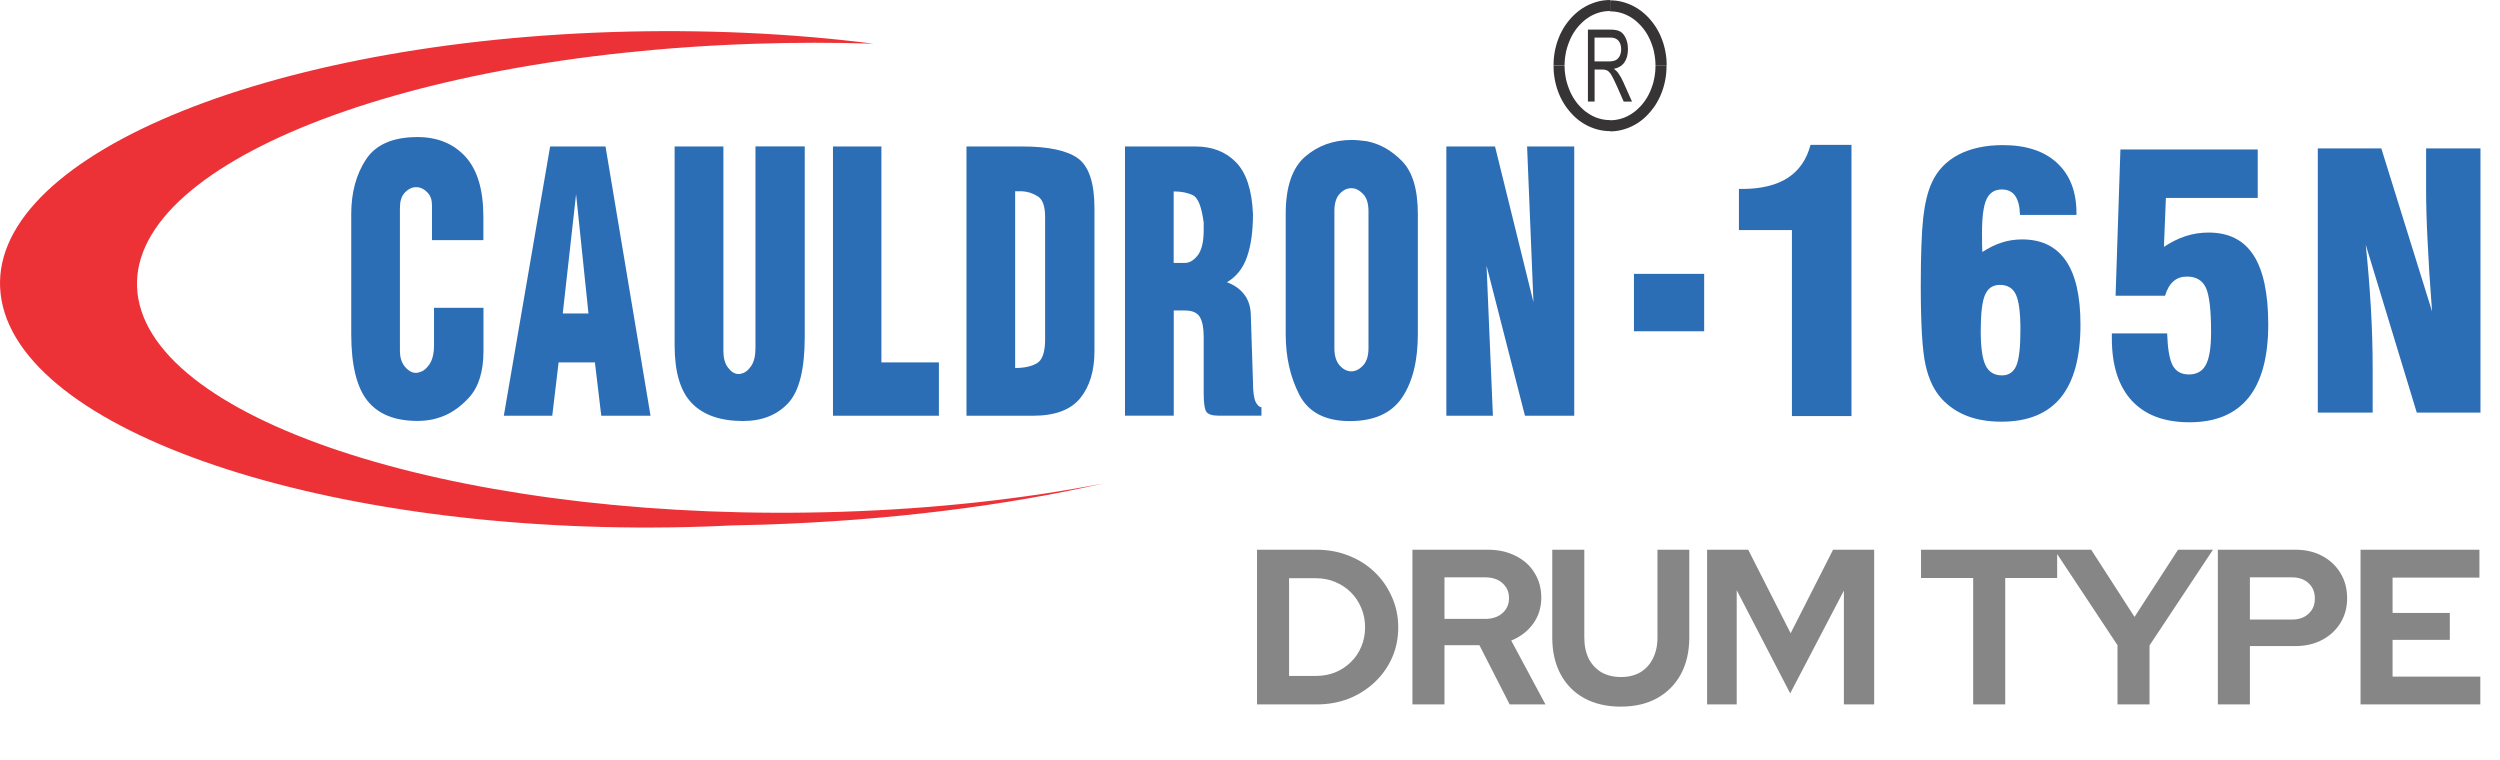
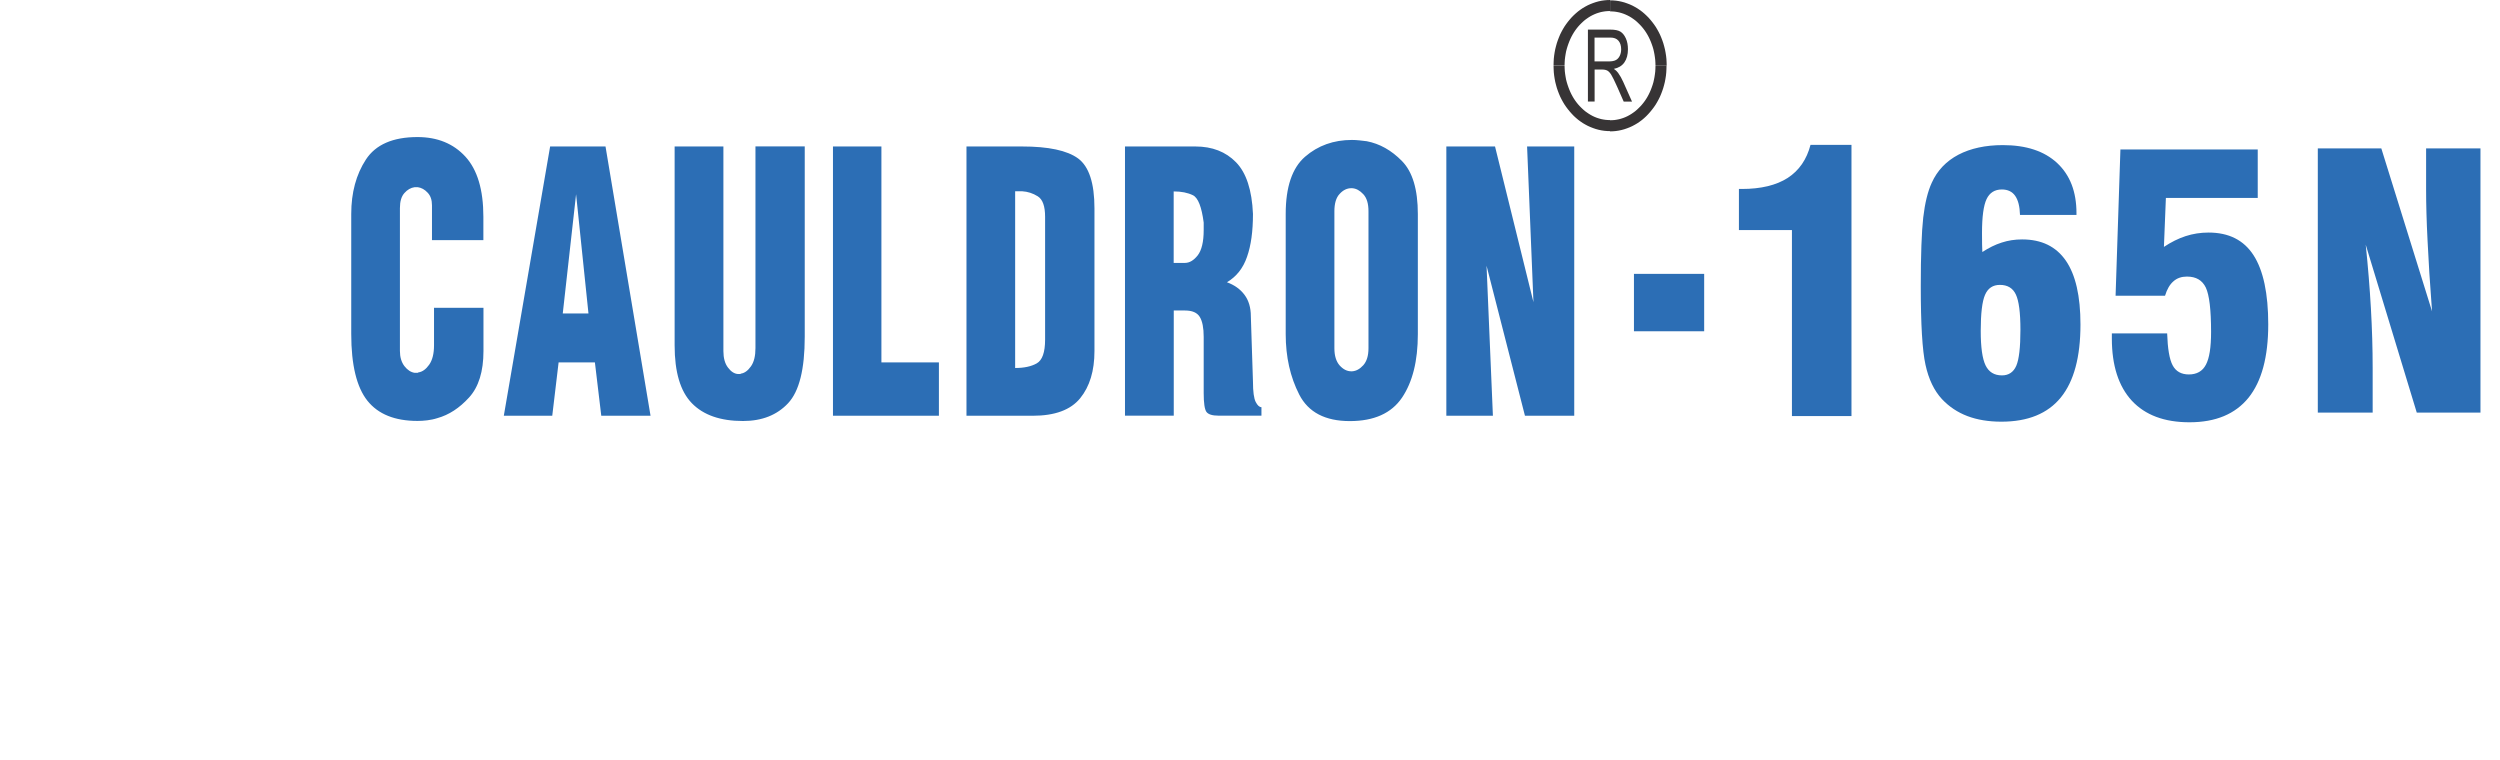
<svg xmlns="http://www.w3.org/2000/svg" width="181" height="55" viewBox="0 0 181 55" fill="none">
-   <path fill-rule="evenodd" clip-rule="evenodd" d="M50.937 38.126C51.619 38.102 52.3 38.077 52.976 38.04C53.731 38.028 54.492 38.009 55.254 37.985C64.348 37.69 72.742 36.622 79.902 34.995C74.191 36.106 67.793 36.831 60.977 37.051C34.653 37.911 11.761 31.003 10.023 21.67C8.285 12.342 28.334 4.028 54.664 3.168C57.575 3.07 60.436 3.076 63.242 3.162C57.323 2.413 50.906 2.106 44.269 2.321C18.11 3.175 -1.724 11.912 0.119 21.774C1.955 31.636 24.785 38.98 50.943 38.126H50.937Z" fill="#ED3237" />
  <path fill-rule="evenodd" clip-rule="evenodd" d="M31.435 22.284H35.003V25.415C35.003 26.901 34.653 28.019 33.959 28.78C33.265 29.542 32.504 30.039 31.668 30.272C31.423 30.352 31.171 30.401 30.925 30.432C30.68 30.463 30.44 30.475 30.225 30.475C28.592 30.475 27.382 29.99 26.602 29.014C25.823 28.037 25.43 26.428 25.43 24.181V15.486C25.43 13.945 25.786 12.631 26.492 11.55C27.198 10.47 28.445 9.923 30.225 9.923C31.668 9.923 32.829 10.396 33.695 11.341C34.56 12.287 34.996 13.736 34.996 15.689V17.384H31.275V14.866C31.275 14.473 31.171 14.166 30.956 13.945C30.747 13.718 30.508 13.589 30.244 13.552C30.232 13.552 30.213 13.552 30.189 13.552C30.164 13.552 30.146 13.552 30.133 13.552C30.121 13.552 30.103 13.552 30.078 13.552C30.053 13.552 30.035 13.552 30.023 13.552C29.746 13.589 29.495 13.73 29.28 13.976C29.059 14.221 28.954 14.584 28.954 15.075V25.409C28.954 25.858 29.065 26.226 29.28 26.508C29.501 26.791 29.746 26.951 30.023 26.993C30.035 26.993 30.053 26.993 30.078 26.993C30.103 26.993 30.121 26.993 30.133 26.993C30.164 26.993 30.189 26.993 30.219 26.993C30.25 26.993 30.268 26.981 30.287 26.963C30.575 26.926 30.839 26.735 31.073 26.404C31.306 26.072 31.423 25.606 31.423 24.998V22.271L31.435 22.284ZM36.476 30.101L39.829 10.605H43.839L47.099 30.101H43.532L43.071 26.238H40.443L39.983 30.101H36.476ZM40.744 22.695H42.605L41.708 14.062L40.744 22.695ZM48.849 10.605H52.374V25.415C52.374 25.925 52.484 26.324 52.706 26.613C52.927 26.907 53.166 27.061 53.43 27.079C53.442 27.079 53.455 27.079 53.461 27.079C53.467 27.079 53.479 27.079 53.492 27.079C53.522 27.079 53.547 27.079 53.578 27.079C53.608 27.079 53.627 27.067 53.645 27.049C53.909 27.012 54.149 26.834 54.37 26.521C54.591 26.207 54.695 25.771 54.695 25.207V10.598H58.263V24.39C58.263 26.729 57.864 28.332 57.059 29.192C56.255 30.051 55.168 30.481 53.792 30.481C52.159 30.481 50.925 30.051 50.09 29.192C49.255 28.332 48.843 26.938 48.843 25.004V10.598L48.849 10.605ZM60.307 30.101V10.605H63.814V26.238H67.977V30.101H60.314H60.307ZM69.973 30.101V10.605H74.001C75.91 10.605 77.261 10.893 78.053 11.47C78.839 12.048 79.239 13.251 79.239 15.087V25.422C79.239 26.846 78.895 27.982 78.207 28.829C77.519 29.677 76.377 30.101 74.768 30.101H69.973ZM73.497 26.643C74.142 26.643 74.664 26.533 75.063 26.306C75.462 26.078 75.665 25.508 75.665 24.593V15.695C75.665 14.934 75.493 14.442 75.137 14.215C74.787 13.994 74.406 13.871 74.001 13.847C73.915 13.847 73.829 13.847 73.749 13.847C73.669 13.847 73.583 13.847 73.497 13.847V26.643ZM81.449 30.101V10.605H86.552C87.761 10.605 88.744 10.985 89.487 11.747C90.23 12.508 90.641 13.755 90.715 15.492C90.715 16.739 90.574 17.777 90.285 18.593C90.003 19.416 89.518 20.03 88.83 20.435C89.37 20.632 89.794 20.933 90.101 21.344C90.408 21.756 90.561 22.271 90.561 22.898L90.715 27.638C90.715 28.357 90.783 28.848 90.912 29.1C91.04 29.351 91.182 29.48 91.329 29.48V30.094H88.222C87.768 30.094 87.479 30.002 87.344 29.818C87.215 29.634 87.147 29.179 87.147 28.455V24.384C87.147 23.739 87.055 23.26 86.865 22.947C86.675 22.634 86.319 22.48 85.79 22.48H84.98V30.094H81.455L81.449 30.101ZM84.974 19.035H85.784C86.122 19.035 86.429 18.851 86.718 18.483C87 18.114 87.147 17.506 87.147 16.665V16.113C87 14.983 86.742 14.319 86.368 14.135C85.993 13.951 85.532 13.859 84.974 13.859V19.042V19.035ZM93.085 24.187V15.492C93.085 13.54 93.552 12.158 94.485 11.348C95.419 10.537 96.555 10.132 97.881 10.132C98.053 10.132 98.237 10.144 98.415 10.162C98.599 10.181 98.777 10.199 98.949 10.224C99.883 10.402 100.736 10.875 101.504 11.661C102.271 12.441 102.652 13.718 102.652 15.498V24.193C102.652 26.128 102.271 27.657 101.504 28.793C100.736 29.922 99.478 30.487 97.727 30.487C95.947 30.487 94.725 29.849 94.068 28.572C93.411 27.294 93.085 25.833 93.085 24.193V24.187ZM96.61 15.29V25.213C96.61 25.759 96.739 26.171 96.991 26.459C97.249 26.742 97.525 26.883 97.832 26.883C97.844 26.883 97.856 26.883 97.862 26.883C97.869 26.883 97.881 26.883 97.893 26.883C98.188 26.864 98.452 26.717 98.704 26.441C98.949 26.165 99.078 25.759 99.078 25.213V15.29C99.078 14.743 98.956 14.332 98.704 14.062C98.452 13.791 98.188 13.644 97.893 13.626C97.881 13.626 97.869 13.626 97.862 13.626C97.856 13.626 97.844 13.626 97.832 13.626C97.525 13.626 97.242 13.761 96.991 14.037C96.733 14.307 96.61 14.731 96.61 15.296V15.29ZM104.715 30.101V10.605H108.24L111.022 21.878L110.561 10.605H113.975V30.101H110.407L107.626 19.238L108.086 30.101H104.715ZM118.298 23.985V19.828H123.382V23.985H118.298Z" fill="#2C6EB5" />
  <path d="M114.965 7.362V2.143H116.574C116.911 2.143 117.157 2.192 117.317 2.29C117.476 2.389 117.605 2.548 117.71 2.775C117.814 3.003 117.863 3.267 117.863 3.561C117.863 3.954 117.777 4.274 117.605 4.519C117.433 4.765 117.175 4.919 116.844 4.986C116.979 5.078 117.083 5.176 117.151 5.275C117.292 5.471 117.421 5.698 117.525 5.938L118.158 7.356H117.556L117.077 6.269C116.887 5.846 116.746 5.557 116.653 5.41C116.561 5.262 116.463 5.164 116.377 5.115C116.285 5.066 116.162 5.035 116.003 5.035H115.45V7.35H114.971L114.965 7.362ZM115.444 4.446H116.475C116.696 4.446 116.868 4.415 116.991 4.347C117.108 4.286 117.2 4.182 117.268 4.047C117.335 3.911 117.372 3.752 117.372 3.568C117.372 3.304 117.304 3.095 117.175 2.947C117.046 2.794 116.85 2.72 116.592 2.72H115.444V4.446Z" fill="#373435" />
  <path d="M120.656 4.753H119.857L119.851 4.544L119.839 4.341L119.814 4.139L119.784 3.942L119.747 3.752L119.704 3.561L119.649 3.377L119.587 3.199L119.52 3.021L119.446 2.849L119.366 2.683L119.28 2.524L119.188 2.37L119.09 2.223L118.985 2.082L118.875 1.947L118.758 1.818L118.635 1.695L118.513 1.578L118.384 1.468L118.249 1.369L118.114 1.277L117.972 1.191L117.831 1.118L117.684 1.05L117.53 0.989L117.377 0.939L117.223 0.897L117.063 0.866L116.904 0.841L116.738 0.829L116.572 0.823V0.025L116.787 0.031L116.996 0.049L117.205 0.08L117.407 0.123L117.61 0.178L117.806 0.246L117.997 0.319L118.187 0.405L118.371 0.504L118.549 0.608L118.721 0.725L118.887 0.847L119.047 0.982L119.2 1.124L119.348 1.271L119.489 1.431L119.624 1.597L119.753 1.768L119.876 1.947L119.986 2.131L120.091 2.321L120.189 2.518L120.275 2.72L120.355 2.929L120.428 3.144L120.49 3.365L120.545 3.586L120.588 3.813L120.625 4.047L120.65 4.28L120.662 4.519L120.668 4.759L120.656 4.753ZM116.566 9.505V8.707L116.732 8.701L116.898 8.689L117.057 8.664L117.217 8.633L117.371 8.591L117.524 8.541L117.678 8.48L117.825 8.412L117.972 8.333L118.114 8.247L118.249 8.155L118.384 8.056L118.513 7.946L118.635 7.829L118.758 7.706L118.875 7.577L118.985 7.442L119.09 7.301L119.188 7.154L119.28 7L119.366 6.84L119.446 6.675L119.52 6.503L119.587 6.325L119.649 6.147L119.704 5.962L119.747 5.772L119.784 5.582L119.814 5.385L119.839 5.183L119.851 4.98L119.857 4.771H120.656L120.65 5.011L120.637 5.25L120.613 5.483L120.576 5.717L120.533 5.944L120.478 6.165L120.416 6.386L120.342 6.601L120.263 6.81L120.177 7.012L120.078 7.209L119.974 7.399L119.864 7.583L119.741 7.762L119.612 7.933L119.477 8.099L119.335 8.259L119.188 8.412L119.035 8.554L118.875 8.689L118.709 8.812L118.537 8.928L118.359 9.033L118.175 9.131L117.985 9.217L117.794 9.291L117.598 9.358L117.395 9.413L117.192 9.456L116.984 9.487L116.775 9.505L116.56 9.512L116.566 9.505ZM112.477 4.753H113.275L113.281 4.961L113.293 5.164L113.318 5.367L113.349 5.563L113.385 5.76L113.434 5.95L113.49 6.134L113.551 6.312L113.619 6.49L113.692 6.662L113.772 6.828L113.858 6.988L113.95 7.141L114.049 7.289L114.153 7.43L114.263 7.565L114.38 7.694L114.503 7.817L114.626 7.933L114.755 8.044L114.89 8.142L115.025 8.234L115.166 8.32L115.313 8.4L115.461 8.468L115.614 8.529L115.768 8.578L115.921 8.621L116.081 8.652L116.241 8.676L116.406 8.689L116.572 8.695V9.493L116.357 9.487L116.149 9.469L115.94 9.438L115.737 9.395L115.535 9.34L115.338 9.272L115.148 9.198L114.957 9.112L114.773 9.014L114.595 8.91L114.423 8.793L114.257 8.67L114.098 8.535L113.944 8.394L113.797 8.24L113.656 8.081L113.52 7.915L113.391 7.743L113.269 7.565L113.158 7.381L113.054 7.19L112.956 6.994L112.87 6.791L112.79 6.583L112.716 6.368L112.655 6.147L112.599 5.926L112.556 5.698L112.52 5.465L112.495 5.232L112.483 4.992L112.477 4.753ZM116.566 0V0.798L116.4 0.804L116.235 0.817L116.075 0.841L115.915 0.872L115.762 0.915L115.608 0.964L115.455 1.025L115.307 1.093L115.166 1.167L115.025 1.253L114.89 1.345L114.755 1.443L114.626 1.554L114.503 1.67L114.38 1.793L114.263 1.922L114.153 2.057L114.049 2.198L113.95 2.346L113.858 2.499L113.772 2.659L113.692 2.825L113.619 2.997L113.551 3.175L113.49 3.353L113.434 3.537L113.385 3.727L113.349 3.924L113.318 4.12L113.293 4.323L113.281 4.526L113.275 4.734H112.477L112.483 4.495L112.495 4.255L112.52 4.022L112.556 3.789L112.599 3.561L112.655 3.34L112.716 3.119L112.79 2.904L112.87 2.696L112.956 2.493L113.054 2.297L113.158 2.106L113.269 1.922L113.391 1.744L113.52 1.572L113.656 1.406L113.797 1.247L113.944 1.099L114.098 0.958L114.257 0.823L114.423 0.7L114.595 0.583L114.773 0.479L114.957 0.381L115.148 0.295L115.338 0.221L115.535 0.154L115.737 0.098L115.94 0.055L116.149 0.025L116.357 0.006L116.572 0L116.566 0Z" fill="#373435" />
  <path d="M129.736 30.125V16.659H125.898V13.681H126.113C127.495 13.681 128.606 13.411 129.429 12.883C130.252 12.348 130.805 11.55 131.081 10.488H134.047V30.125H129.742H129.736ZM143.528 18.243C143.988 17.942 144.455 17.709 144.922 17.562C145.388 17.408 145.886 17.334 146.401 17.334C147.814 17.334 148.864 17.85 149.57 18.876C150.276 19.901 150.626 21.442 150.626 23.493C150.626 25.851 150.153 27.608 149.201 28.78C148.256 29.941 146.825 30.53 144.903 30.53C143.976 30.53 143.153 30.395 142.441 30.125C141.729 29.855 141.114 29.444 140.599 28.897C140.034 28.289 139.635 27.46 139.407 26.416C139.174 25.372 139.064 23.469 139.064 20.724C139.064 18.452 139.125 16.8 139.242 15.75C139.364 14.706 139.567 13.865 139.862 13.226C140.261 12.342 140.906 11.667 141.79 11.2C142.674 10.74 143.749 10.506 145.008 10.506C146.69 10.506 148.004 10.936 148.937 11.802C149.871 12.674 150.337 13.877 150.337 15.437V15.56H146.248C146.229 14.94 146.113 14.485 145.898 14.178C145.683 13.871 145.358 13.718 144.934 13.718C144.418 13.718 144.05 13.951 143.829 14.412C143.608 14.878 143.497 15.695 143.497 16.874C143.497 17.236 143.503 17.513 143.503 17.703C143.509 17.893 143.509 18.078 143.522 18.249L143.528 18.243ZM143.405 23.96C143.405 25.139 143.522 25.974 143.755 26.453C143.988 26.932 144.381 27.178 144.94 27.178C145.431 27.178 145.775 26.944 145.978 26.484C146.18 26.017 146.279 25.145 146.279 23.874C146.279 22.634 146.168 21.78 145.947 21.32C145.732 20.859 145.345 20.626 144.793 20.626C144.283 20.626 143.927 20.865 143.718 21.344C143.509 21.817 143.405 22.695 143.405 23.96ZM152.91 24.138H156.902C156.938 25.243 157.067 26.017 157.301 26.453C157.534 26.889 157.927 27.11 158.474 27.11C159.045 27.11 159.462 26.877 159.708 26.404C159.96 25.937 160.082 25.145 160.082 24.028C160.082 22.425 159.953 21.357 159.702 20.822C159.444 20.288 158.995 20.024 158.332 20.024C157.945 20.024 157.614 20.135 157.356 20.368C157.092 20.595 156.889 20.945 156.748 21.412H153.168L153.518 10.819H163.46V14.332H156.81L156.668 17.875C157.184 17.531 157.712 17.267 158.24 17.095C158.768 16.923 159.321 16.837 159.898 16.837C161.366 16.837 162.453 17.384 163.159 18.483C163.865 19.582 164.221 21.252 164.221 23.487C164.221 25.845 163.742 27.614 162.79 28.799C161.832 29.978 160.414 30.573 158.517 30.573C156.699 30.573 155.311 30.051 154.341 29.008C153.383 27.964 152.898 26.465 152.898 24.507V24.138H152.91Z" fill="#2C6EB5" />
  <path d="M167.809 29.873V10.746H172.408L176.08 22.542C175.926 20.558 175.822 18.839 175.754 17.402C175.681 15.965 175.65 14.743 175.65 13.755V10.746H179.586V29.873H174.974L171.278 17.715C171.444 19.293 171.567 20.828 171.653 22.314C171.738 23.8 171.781 25.243 171.781 26.643V29.873H167.809Z" fill="#2C6EB5" />
-   <path d="M93.328 48.936H95.28C95.781 48.936 96.245 48.851 96.672 48.68C97.109 48.499 97.488 48.248 97.808 47.928C98.139 47.608 98.389 47.235 98.56 46.808C98.741 46.381 98.832 45.917 98.832 45.416C98.832 44.915 98.741 44.451 98.56 44.024C98.379 43.587 98.128 43.208 97.808 42.888C97.488 42.568 97.109 42.317 96.672 42.136C96.245 41.955 95.781 41.864 95.28 41.864H93.328V48.936ZM91.008 51V39.8H95.312C96.155 39.8 96.933 39.944 97.648 40.232C98.363 40.509 98.987 40.904 99.52 41.416C100.053 41.928 100.469 42.525 100.768 43.208C101.077 43.891 101.232 44.627 101.232 45.416C101.232 46.216 101.083 46.952 100.784 47.624C100.485 48.296 100.064 48.888 99.52 49.4C98.987 49.901 98.363 50.296 97.648 50.584C96.933 50.861 96.155 51 95.312 51H91.008ZM102.26 51V39.8H107.733C108.49 39.8 109.156 39.949 109.733 40.248C110.319 40.536 110.773 40.941 111.092 41.464C111.423 41.987 111.589 42.589 111.589 43.272C111.589 43.987 111.391 44.616 110.997 45.16C110.602 45.704 110.074 46.109 109.413 46.376L111.892 51H109.3L107.109 46.712H104.58V51H102.26ZM104.58 44.808H107.524C108.047 44.808 108.463 44.669 108.773 44.392C109.092 44.115 109.252 43.752 109.252 43.304C109.252 42.856 109.092 42.493 108.773 42.216C108.463 41.939 108.047 41.8 107.524 41.8H104.58V44.808ZM117.344 51.16C116.331 51.16 115.451 50.957 114.704 50.552C113.968 50.147 113.397 49.571 112.992 48.824C112.587 48.067 112.384 47.181 112.384 46.168V39.8H114.704V46.168C114.704 46.744 114.811 47.251 115.024 47.688C115.248 48.115 115.557 48.445 115.952 48.68C116.357 48.904 116.827 49.016 117.36 49.016C117.893 49.016 118.357 48.904 118.752 48.68C119.147 48.445 119.451 48.115 119.664 47.688C119.888 47.251 120 46.744 120 46.168V39.8H122.304V46.168C122.304 47.171 122.101 48.051 121.696 48.808C121.291 49.555 120.715 50.136 119.968 50.552C119.232 50.957 118.357 51.16 117.344 51.16ZM123.594 51V39.8H126.57L129.642 45.848L132.714 39.8H135.69V51H133.498V42.76L129.61 50.2L125.738 42.728V51H123.594ZM142.858 51V41.848H139.082V39.8H148.938V41.848H145.178V51H142.858ZM153.307 51V46.712L148.731 39.8H151.403L154.539 44.664L157.691 39.8H160.219L155.627 46.728V51H153.307ZM160.572 51V39.8H166.188C166.924 39.8 167.57 39.949 168.124 40.248C168.69 40.547 169.132 40.963 169.452 41.496C169.772 42.019 169.932 42.627 169.932 43.32C169.932 43.981 169.772 44.573 169.452 45.096C169.132 45.619 168.69 46.029 168.124 46.328C167.559 46.627 166.914 46.776 166.188 46.776H162.892V51H160.572ZM162.892 44.856H165.932C166.434 44.856 166.834 44.717 167.132 44.44C167.442 44.163 167.596 43.795 167.596 43.336C167.596 42.867 167.442 42.493 167.132 42.216C166.834 41.939 166.434 41.8 165.932 41.8H162.892V44.856ZM170.903 51V39.8H179.511V41.816H173.223V44.376H177.367V46.328H173.223V48.984H179.575V51H170.903Z" fill="#868686" />
</svg>